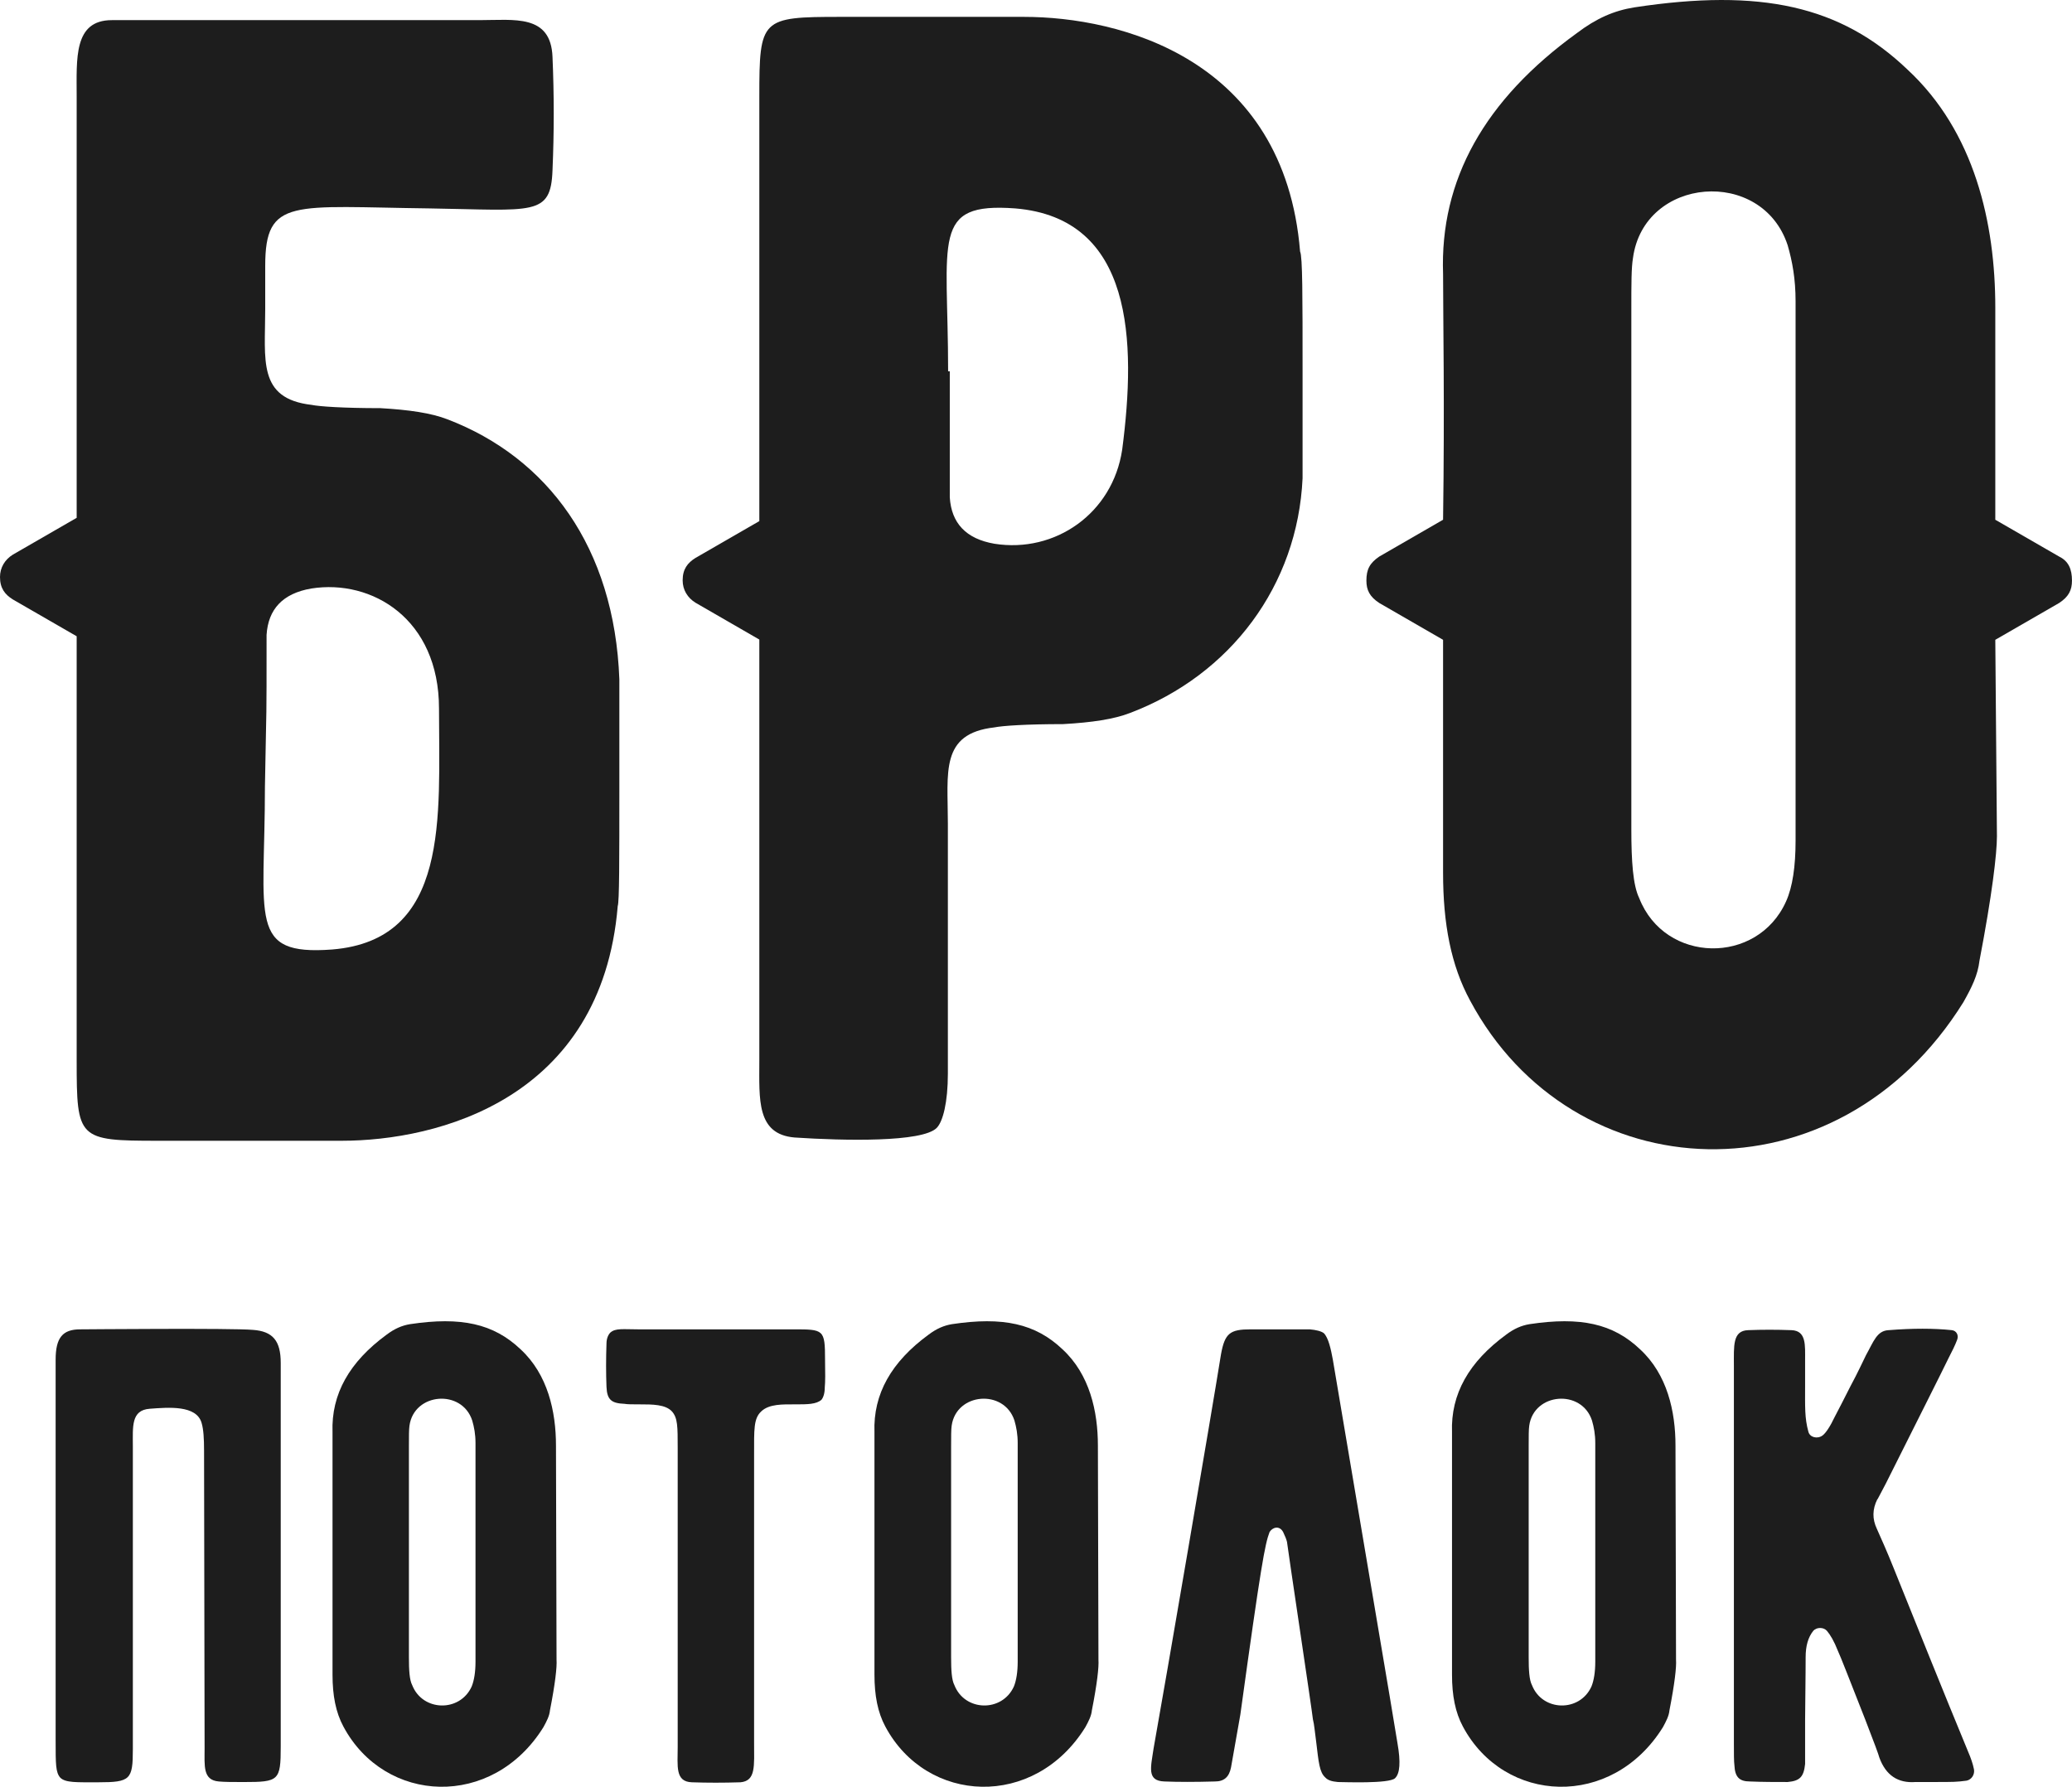
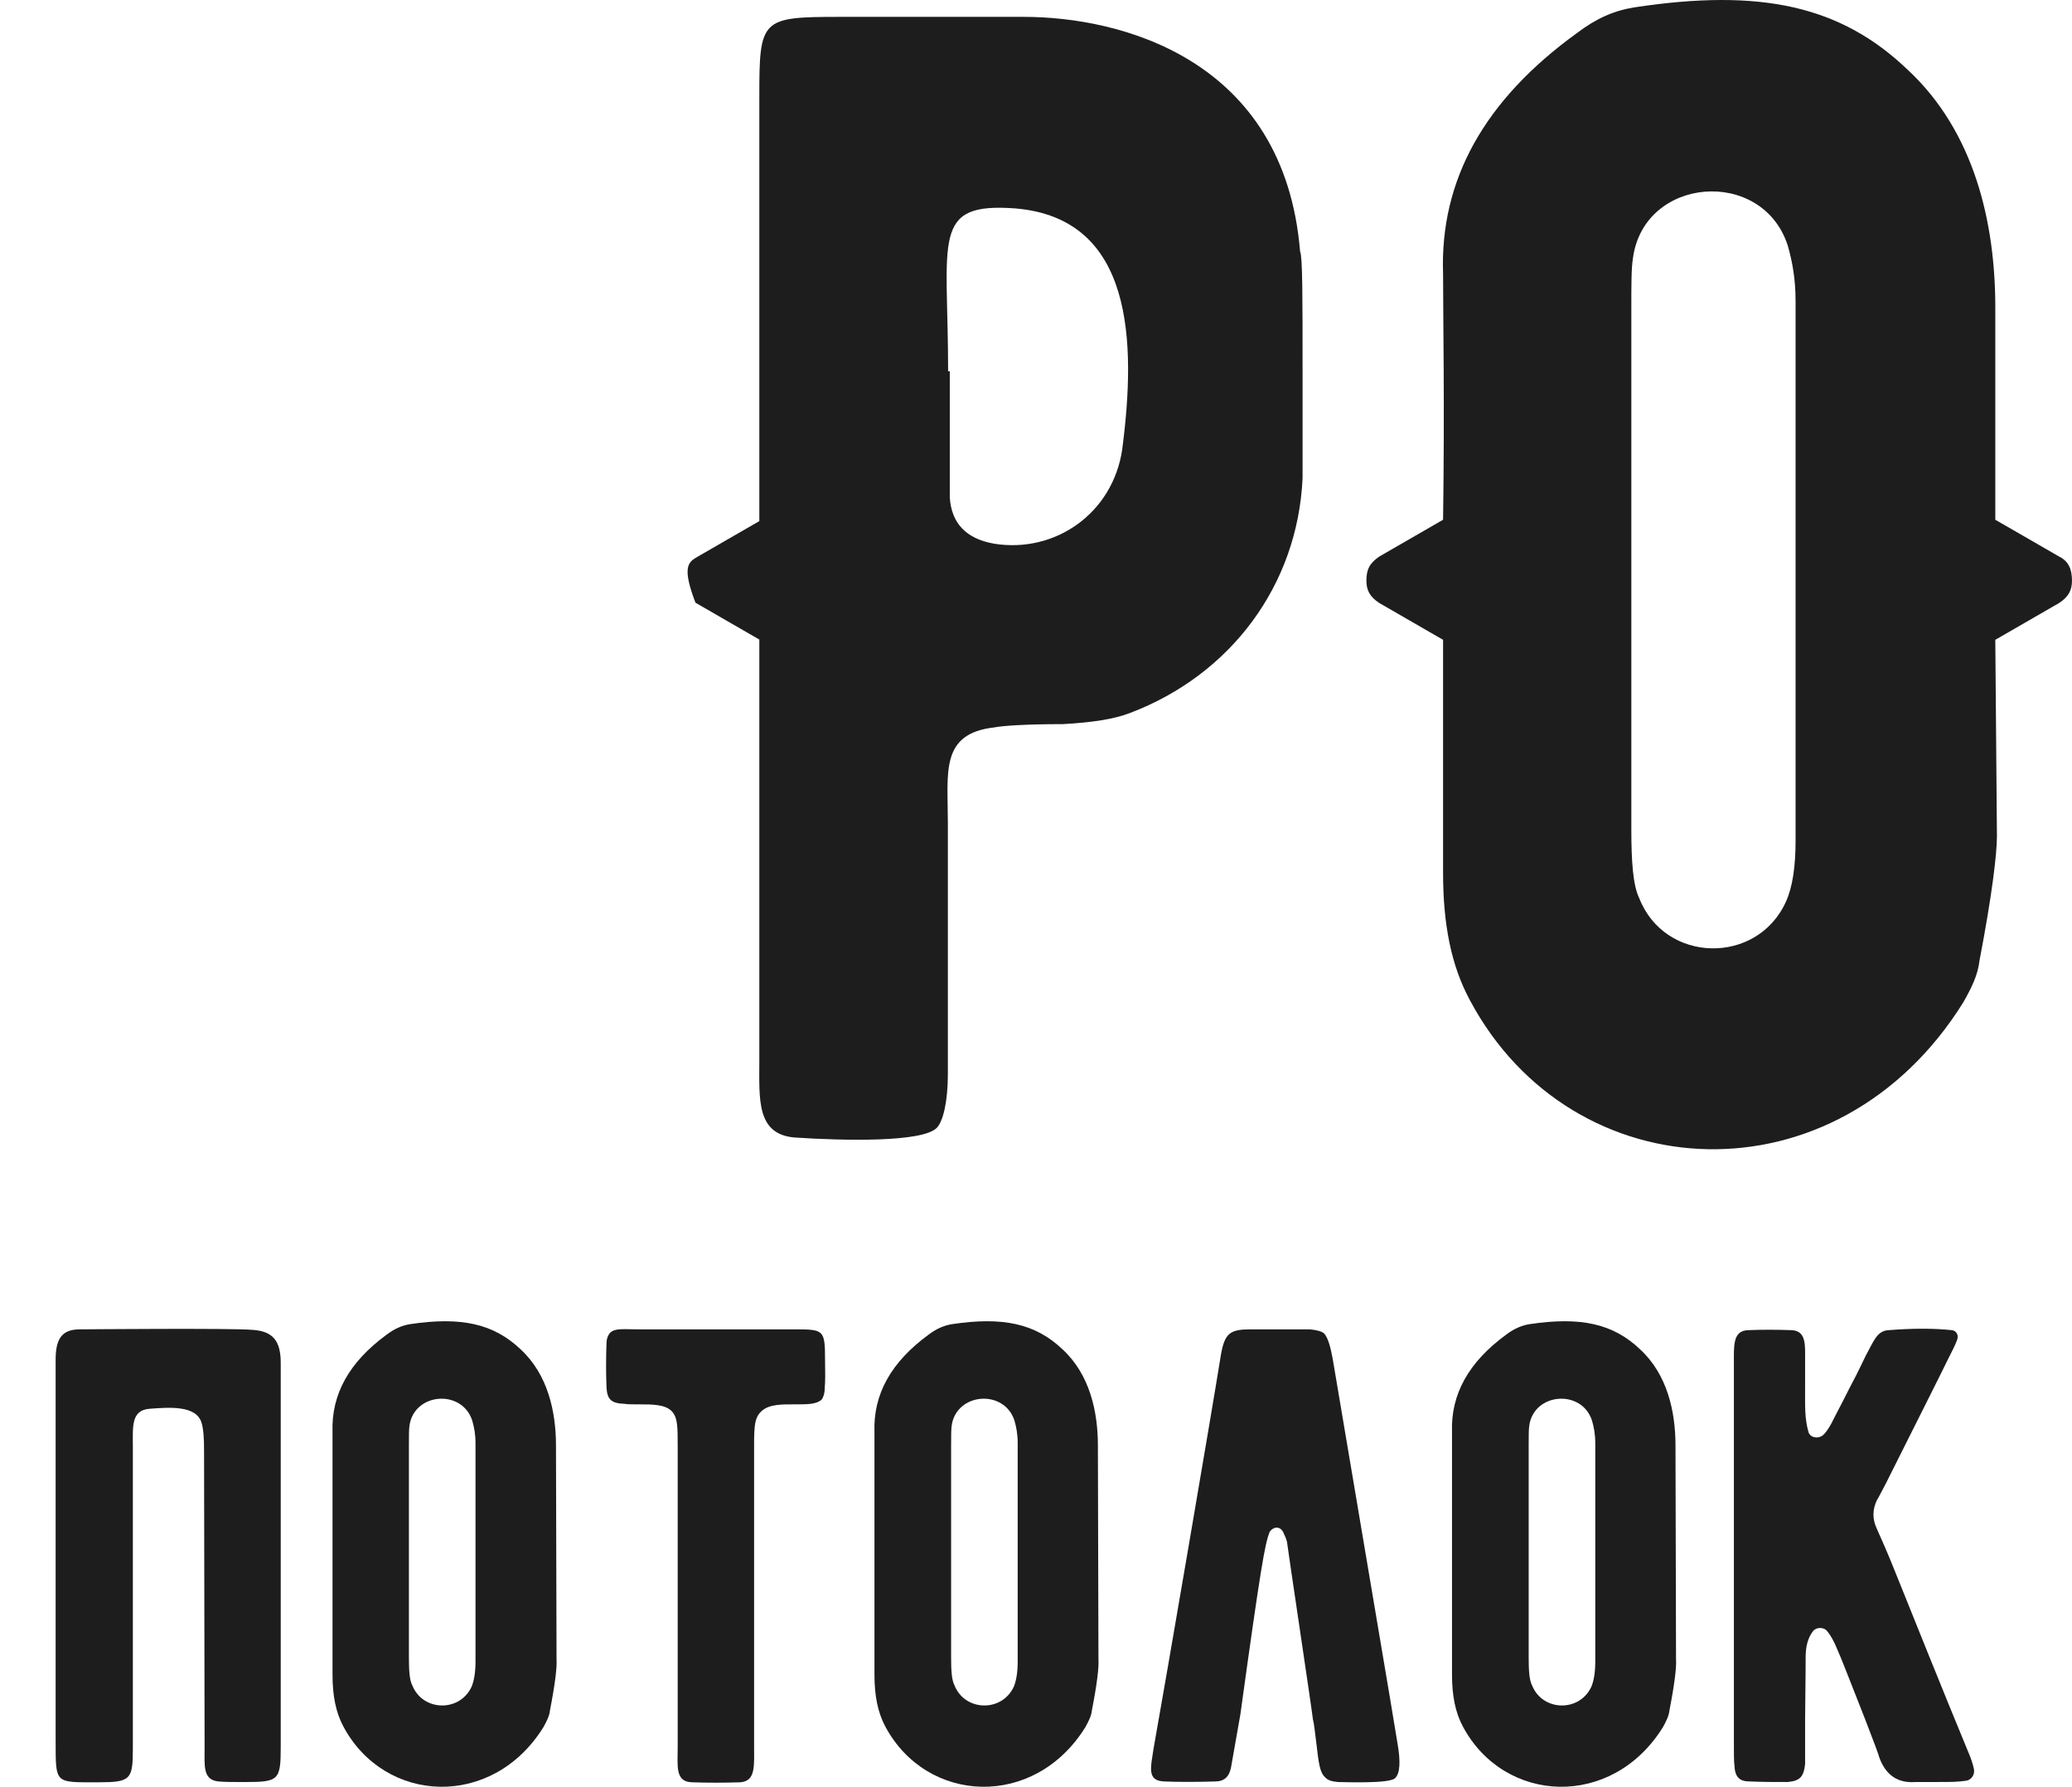
<svg xmlns="http://www.w3.org/2000/svg" viewBox="0 0 81.18 70.001" fill="none">
-   <path d="M24.266 26.616V30.806C24.266 33.746 24.266 35.306 24.202 35.499C23.571 43.067 17.136 44.692 13.384 44.692H6.189C3.057 44.692 3.004 44.628 3.004 41.56V24.927L0.502 23.484C0.192 23.291 0 23.045 0 22.607C0 22.233 0.192 21.923 0.502 21.73L3.004 20.287V3.793C3.004 2.296 2.876 0.789 4.383 0.789H18.771C20.15 0.789 21.583 0.543 21.647 2.232C21.711 3.729 21.711 5.172 21.647 6.668C21.583 8.486 20.899 8.229 16.837 8.165C11.46 8.101 10.391 7.727 10.391 10.42V12.109C10.391 14.108 10.081 15.616 12.208 15.862C12.518 15.926 13.459 15.99 14.902 15.99C16.024 16.054 16.901 16.182 17.531 16.428C21.444 17.925 24.074 21.431 24.266 26.616ZM12.197 23.056C11.075 23.248 10.508 23.868 10.444 24.873C10.444 28.689 10.444 27.129 10.38 30.817C10.38 36.012 9.696 37.445 13.01 37.199C17.638 36.824 17.2 32.003 17.2 27.759C17.2 24.242 14.57 22.682 12.197 23.056Z" fill="#1D1D1D" />
-   <path d="M51.034 14.547V18.738C50.841 22.928 48.222 26.434 44.277 27.931C43.647 28.177 42.781 28.305 41.648 28.369C40.205 28.369 39.275 28.433 38.954 28.498C36.827 28.743 37.137 30.251 37.137 32.25V42.063C37.137 43.186 36.944 43.944 36.698 44.19C36.132 44.757 33.075 44.693 31.129 44.564C29.632 44.436 29.75 43.068 29.75 41.561V25.056L27.248 23.612C26.938 23.42 26.746 23.11 26.746 22.736C26.746 22.297 26.938 22.052 27.248 21.859L29.75 20.416V3.793C29.75 0.725 29.814 0.661 32.935 0.661H36.559C38.494 0.661 39.627 0.661 40.119 0.661C43.871 0.661 50.317 2.286 50.937 9.854C51.034 10.047 51.034 11.608 51.034 14.547ZM39.777 8.165C36.463 7.92 37.147 9.352 37.147 14.547H37.212V19.486C37.276 20.491 37.842 21.111 38.965 21.303C41.338 21.677 43.593 20.117 43.967 17.615C44.523 13.361 44.406 8.55 39.777 8.165Z" fill="#1D1D1D" />
+   <path d="M51.034 14.547V18.738C50.841 22.928 48.222 26.434 44.277 27.931C43.647 28.177 42.781 28.305 41.648 28.369C40.205 28.369 39.275 28.433 38.954 28.498C36.827 28.743 37.137 30.251 37.137 32.25V42.063C37.137 43.186 36.944 43.944 36.698 44.19C36.132 44.757 33.075 44.693 31.129 44.564C29.632 44.436 29.75 43.068 29.75 41.561V25.056L27.248 23.612C26.746 22.297 26.938 22.052 27.248 21.859L29.75 20.416V3.793C29.75 0.725 29.814 0.661 32.935 0.661H36.559C38.494 0.661 39.627 0.661 40.119 0.661C43.871 0.661 50.317 2.286 50.937 9.854C51.034 10.047 51.034 11.608 51.034 14.547ZM39.777 8.165C36.463 7.92 37.147 9.352 37.147 14.547H37.212V19.486C37.276 20.491 37.842 21.111 38.965 21.303C41.338 21.677 43.593 20.117 43.967 17.615C44.523 13.361 44.406 8.55 39.777 8.165Z" fill="#1D1D1D" />
  <path d="M81.179 22.746C81.179 23.12 81.051 23.377 80.677 23.623L78.175 25.066L78.239 32.763C78.239 33.447 78.047 35.072 77.555 37.637C77.491 38.204 77.245 38.695 76.925 39.262C71.986 47.205 61.606 46.702 57.597 39.198C56.849 37.819 56.539 36.194 56.539 34.195V25.066L54.038 23.623C53.664 23.377 53.535 23.12 53.535 22.746C53.535 22.308 53.664 22.062 54.038 21.805L56.539 20.362C56.603 15.798 56.539 12.484 56.539 10.731C56.411 7.043 58.164 3.911 61.788 1.292C62.536 0.725 63.231 0.415 64.043 0.287C68.982 -0.462 72.114 0.223 74.733 2.724C77.363 5.161 78.175 8.732 78.175 12.046V20.362L80.677 21.805C81.051 21.987 81.179 22.308 81.179 22.746ZM70.35 32.933V11.8C70.35 10.923 70.222 10.239 70.04 9.608C69.035 6.54 64.407 6.914 63.979 10.111C63.915 10.485 63.915 11.115 63.915 12.11V32.495C63.915 33.746 63.979 34.687 64.225 35.189C65.23 37.755 68.854 37.819 69.976 35.317C70.233 34.751 70.35 33.938 70.35 32.933Z" fill="#1D1D1D" />
  <path d="M9.556 69.815C9.128 69.815 8.797 69.815 8.572 69.793C7.942 69.74 8.016 69.184 8.016 68.5L7.995 56.837C7.995 56.356 7.974 56.003 7.899 55.747C7.696 55.041 6.605 55.137 5.868 55.191C5.13 55.244 5.205 55.896 5.205 56.666V68.532C5.205 69.718 5.109 69.825 3.858 69.825C2.992 69.825 2.565 69.847 2.361 69.643C2.18 69.44 2.18 69.109 2.18 68.2V53.267C2.18 52.401 2.458 52.08 3.142 52.08C3.291 52.08 9.096 52.027 9.908 52.101C10.689 52.155 10.999 52.529 10.999 53.395V68.425C10.999 69.761 10.924 69.815 9.556 69.815Z" fill="#1D1D1D" />
  <path d="M21.548 67.003C21.527 67.227 21.42 67.43 21.291 67.666C19.292 70.883 15.081 70.68 13.456 67.644C13.156 67.088 13.028 66.425 13.028 65.613V56.11C12.975 54.613 13.691 53.352 15.155 52.283C15.455 52.058 15.743 51.93 16.064 51.877C18.063 51.577 19.335 51.855 20.394 52.86C21.462 53.844 21.783 55.297 21.783 56.634L21.805 65.025C21.826 65.303 21.751 65.966 21.548 67.003ZM18.63 65.1V56.537C18.63 56.185 18.576 55.907 18.501 55.65C18.095 54.41 16.224 54.56 16.043 55.853C16.021 56.003 16.021 56.26 16.021 56.666V64.929C16.021 65.431 16.043 65.816 16.15 66.019C16.556 67.056 18.02 67.088 18.48 66.073C18.576 65.838 18.63 65.506 18.63 65.1Z" fill="#1D1D1D" />
  <path d="M32.314 54.356C32.314 54.581 32.261 54.741 32.186 54.838C31.983 55.019 31.63 55.019 31.17 55.019C30.668 55.019 30.133 54.998 29.823 55.297C29.524 55.575 29.545 56.003 29.545 56.997V68.275C29.545 69.183 29.62 69.771 29.011 69.825C28.348 69.846 27.717 69.846 27.108 69.825C26.445 69.804 26.552 69.194 26.552 68.435V56.74C26.552 55.875 26.552 55.554 26.328 55.297C26.071 55.019 25.569 55.019 25.056 55.019C24.778 55.019 24.575 55.019 24.468 54.998C23.965 54.977 23.784 54.848 23.762 54.335C23.741 53.801 23.741 53.223 23.762 52.635C23.762 52.432 23.837 52.283 23.912 52.208C24.115 52.026 24.414 52.08 25.002 52.08H31.085C32.271 52.08 32.325 52.08 32.325 53.266C32.335 53.769 32.335 54.153 32.314 54.356Z" fill="#1D1D1D" />
  <path d="M42.78 67.003C42.759 67.227 42.652 67.43 42.524 67.666C40.525 70.883 36.313 70.68 34.688 67.644C34.389 67.088 34.261 66.425 34.261 65.613V56.11C34.207 54.613 34.923 53.352 36.388 52.283C36.687 52.058 36.976 51.93 37.296 51.877C39.295 51.577 40.568 51.855 41.626 52.86C42.695 53.844 43.015 55.297 43.015 56.634L43.037 65.025C43.058 65.303 42.984 65.966 42.78 67.003ZM39.873 65.1V56.537C39.873 56.185 39.819 55.907 39.745 55.65C39.338 54.41 37.468 54.56 37.286 55.853C37.264 56.003 37.264 56.26 37.264 56.666V64.929C37.264 65.431 37.286 65.816 37.393 66.019C37.799 67.056 39.263 67.088 39.723 66.073C39.819 65.838 39.873 65.506 39.873 65.1Z" fill="#1D1D1D" />
  <path d="M48.232 69.237C48.158 69.622 47.955 69.793 47.602 69.793C46.821 69.815 46.159 69.815 45.624 69.793C44.919 69.772 45.09 69.237 45.197 68.5C45.656 65.945 47.506 55.148 47.837 53.064C47.987 52.23 48.19 52.08 49.002 52.08H51.311C51.568 52.101 51.771 52.155 51.867 52.23C52.049 52.411 52.145 52.86 52.22 53.267C52.925 57.478 54.732 68.094 54.753 68.297C54.882 69.034 54.85 69.483 54.657 69.665C54.433 69.889 52.626 69.815 52.423 69.815C52.167 69.793 52.017 69.74 51.921 69.633C51.696 69.43 51.664 69.045 51.568 68.243C51.514 67.858 51.493 67.559 51.439 67.356C51.418 67.099 50.424 60.482 50.424 60.407C50.403 60.311 50.349 60.183 50.274 60.023C50.125 59.745 49.847 59.841 49.74 60.023C49.558 60.504 49.408 61.295 48.596 67.174C48.564 67.377 48.436 68.062 48.232 69.237Z" fill="#1D1D1D" />
  <path d="M65.409 67.003C65.388 67.227 65.281 67.43 65.153 67.666C63.154 70.883 58.942 70.68 57.317 67.644C57.018 67.088 56.889 66.425 56.889 65.613V56.11C56.836 54.613 57.552 53.352 59.017 52.283C59.316 52.058 59.605 51.93 59.925 51.877C61.924 51.577 63.197 51.855 64.255 52.86C65.324 53.844 65.645 55.297 65.645 56.634L65.666 65.025C65.687 65.303 65.612 65.966 65.409 67.003ZM62.502 65.1V56.537C62.502 56.185 62.448 55.907 62.373 55.65C61.967 54.41 60.096 54.56 59.915 55.853C59.893 56.003 59.893 56.26 59.893 56.666V64.929C59.893 65.431 59.915 65.816 60.022 66.019C60.428 67.056 61.892 67.088 62.352 66.073C62.448 65.838 62.502 65.506 62.502 65.1Z" fill="#1D1D1D" />
  <path d="M77.051 69.761C76.645 69.814 76.549 69.814 75.758 69.814H75.052C74.368 69.868 73.887 69.558 73.63 68.852C73.609 68.756 73.427 68.264 73.075 67.356C72.465 65.806 72.113 64.897 72.006 64.672C71.856 64.288 71.706 64.042 71.578 63.892C71.45 63.742 71.172 63.742 71.043 63.892C70.84 64.149 70.744 64.48 70.744 64.929C70.744 64.876 70.744 65.709 70.723 67.409V69.109C70.67 69.611 70.52 69.772 70.039 69.814C69.558 69.814 69.055 69.814 68.564 69.793C68.136 69.793 67.976 69.611 67.954 69.162C67.933 69.012 67.933 68.702 67.933 68.254V53.501C67.933 52.721 67.879 52.133 68.489 52.112C69.045 52.09 69.6 52.09 70.188 52.112C70.776 52.133 70.723 52.7 70.723 53.298V54.314C70.723 55.094 70.702 55.554 70.851 56.088C70.905 56.313 71.204 56.388 71.407 56.238C71.535 56.142 71.706 55.885 71.888 55.5C72.038 55.222 72.241 54.816 72.497 54.314C72.797 53.758 72.979 53.352 73.107 53.095C73.406 52.561 73.534 52.133 73.994 52.112C74.935 52.037 75.769 52.037 76.474 52.112C76.656 52.133 76.752 52.315 76.677 52.497C76.602 52.7 76.474 52.956 76.346 53.202C76.014 53.886 75.181 55.533 73.887 58.119C73.63 58.6 73.534 58.804 73.556 58.729C73.353 59.135 73.353 59.509 73.534 59.894C73.716 60.3 73.94 60.803 74.197 61.444C75.106 63.7 76.068 66.105 77.115 68.638C77.212 68.863 77.297 69.098 77.34 69.322C77.372 69.515 77.254 69.718 77.051 69.761Z" fill="#1D1D1D" />
</svg>